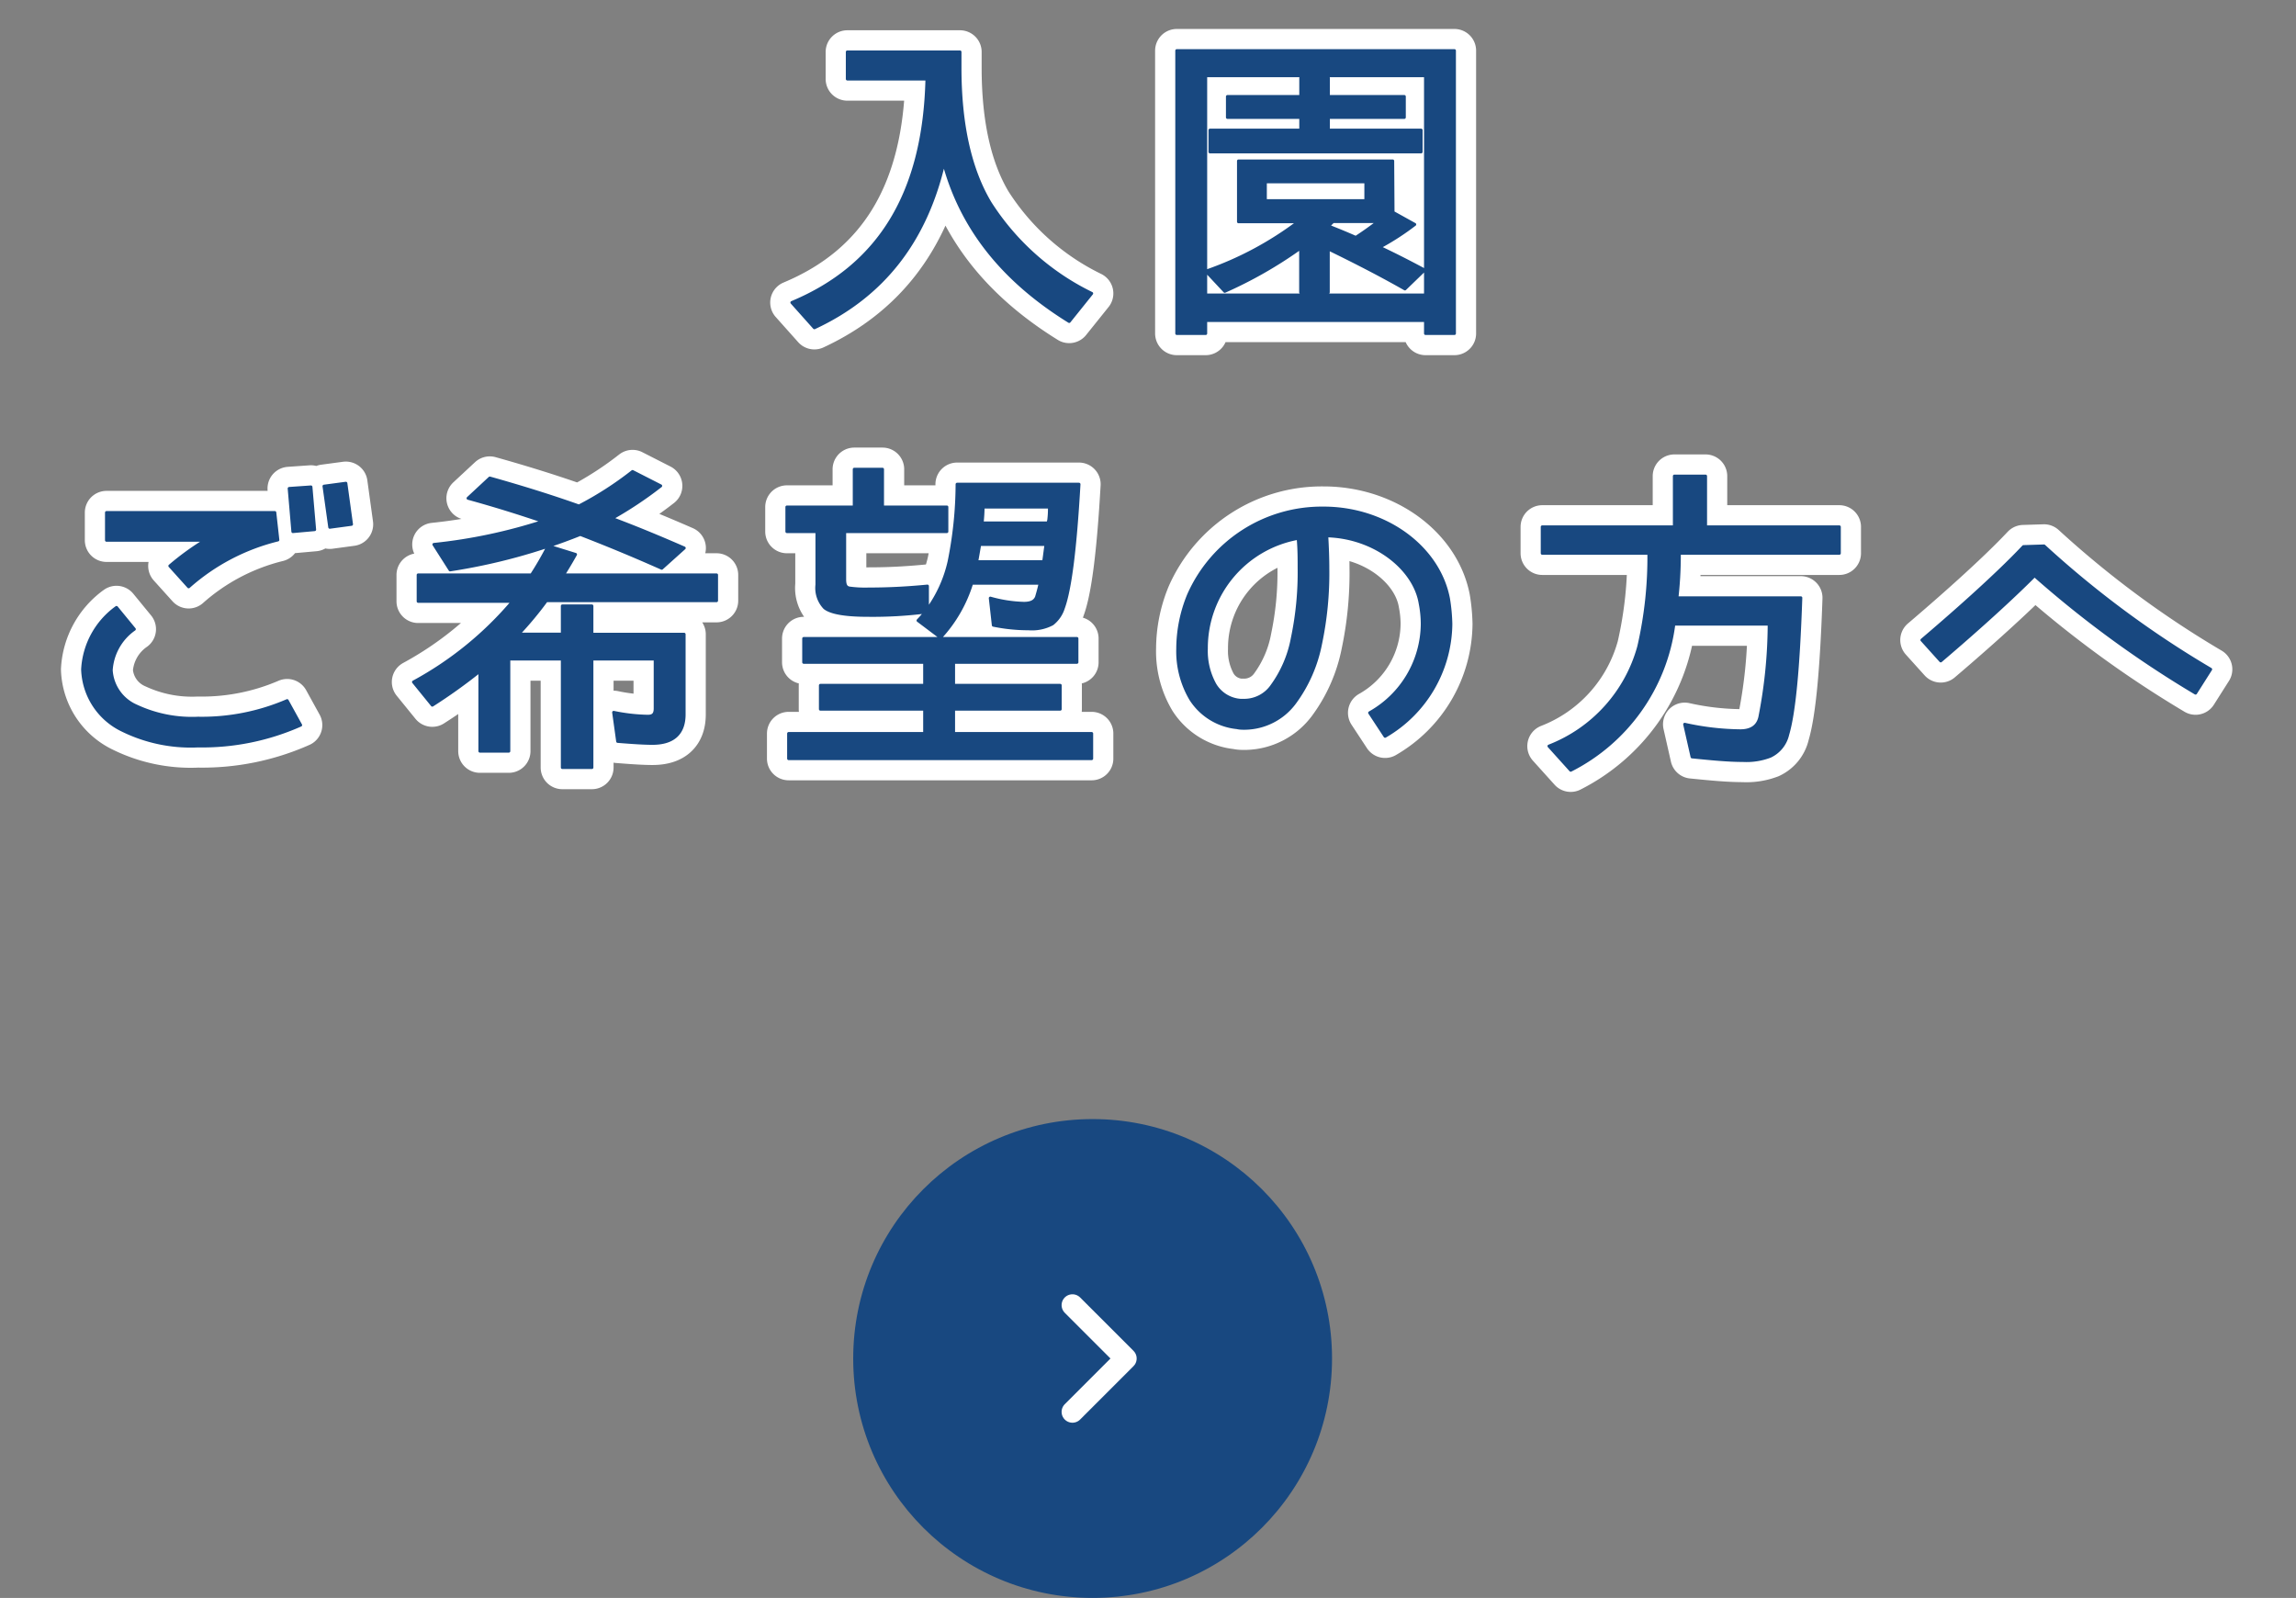
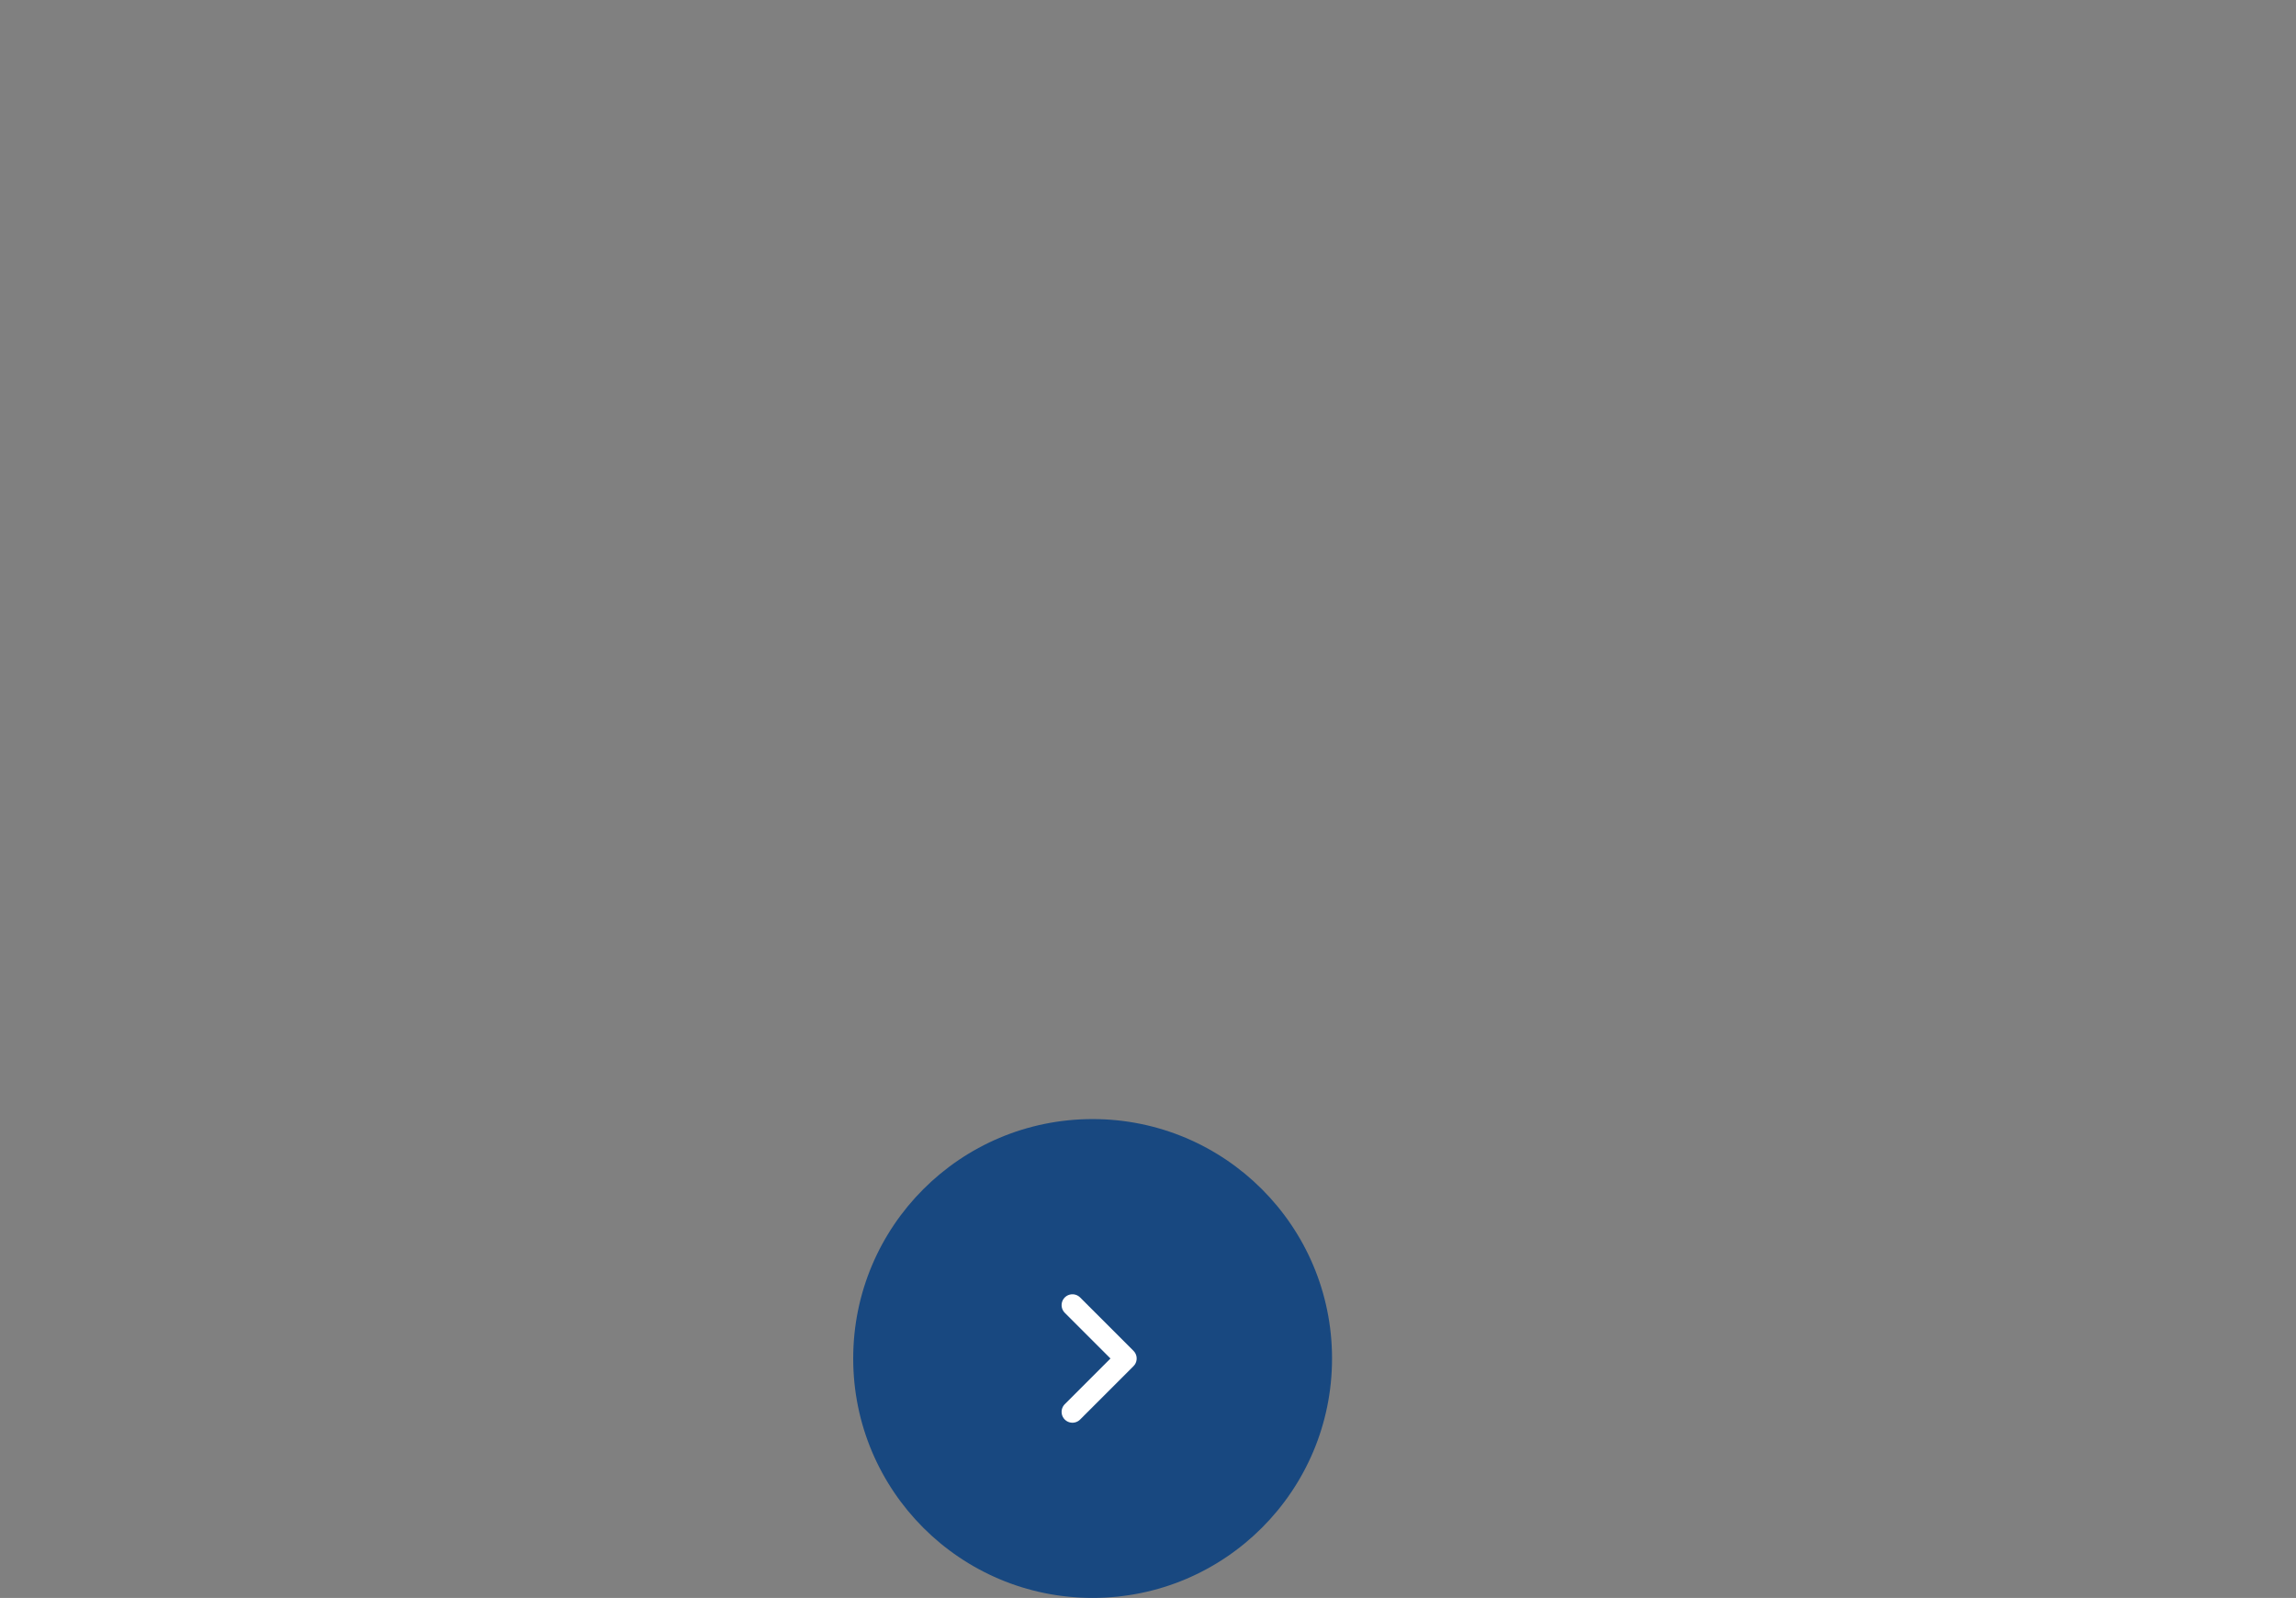
<svg xmlns="http://www.w3.org/2000/svg" data-name="レイヤー 1" viewBox="0 0 211.65 147.3">
  <rect x="0" y="0" width="211.65" height="147.3" fill="#808080" stroke="none" />
-   <path d="M98.56 29.63C92.41 25.82 88.61 21 87 15c-1.67 7.2-5.6 12.27-11.93 15.21L73 27.89c8.12-3.39 12.2-10.17 12.45-20.61h-7.34V4.79h10.38v1.44c0 5.22.93 9.39 2.78 12.48a23.12 23.12 0 0 0 9.36 8.34Zm32.85 1.11v-1.2h-20.27v1.2h-2.66V4.67h25.59v26.07Zm0-23.76h-20.27V27.2h20.27Zm-3 12.6 2 1.11a23.71 23.71 0 0 1-3.25 2.1c1.46.69 2.75 1.35 4.15 2.1l-1.8 1.74c-2.16-1.23-4.48-2.43-7.07-3.69v4h-2.54v-4.09a39.45 39.45 0 0 1-7 4L111.17 25a30.76 30.76 0 0 0 8.53-4.56h-5.53v-5.6h14.21ZM111.54 14v-2h8.37v-1.18h-6.76V8.9h6.76V7.19h2.54V8.9h7v1.92h-7V12H131v2Zm14.37 2.76h-9.27v1.74h9.27Zm-3.46 4.08c.68.27 1.51.6 2.53 1.05.65-.42 1.33-.9 2.07-1.47h-4.17ZM11.3 67.32a6.44 6.44 0 0 1-3.68-5.61A7.52 7.52 0 0 1 10.74 56l1.64 2a5 5 0 0 0-2.13 3.78 3.86 3.86 0 0 0 2.35 3.32 12.09 12.09 0 0 0 5.65 1.11 19.85 19.85 0 0 0 8.22-1.62l1.24 2.25a22.32 22.32 0 0 1-9.46 1.92 14.28 14.28 0 0 1-6.95-1.44Zm4.36-15.15a25.19 25.19 0 0 1 3.27-2.37H9.82v-2.55h15.51l.28 2.52a19.3 19.3 0 0 0-8.22 4.32Zm11-7.14L27 49l2-.18-.34-3.93Zm3.21-.21.53 3.78 2-.27-.52-3.78Zm14.37 17.04A50.11 50.11 0 0 1 39.85 65l-1.73-2.13a31.79 31.79 0 0 0 9.15-7.44h-8.72V53H49a29.36 29.36 0 0 0 1.54-2.67l2.51.78c-.47.84-.84 1.44-1.12 1.89h14.12v2.37H50.36a32.88 32.88 0 0 1-2.57 3.09h4.05v-2.6h2.72v2.61h8.5v7.38c0 1.77-1 2.67-2.91 2.67-.74 0-1.73-.06-3.21-.18l-.37-2.67a16.71 16.71 0 0 0 3.15.36c.46 0 .68-.18.68-.72v-4.56h-5.84v10h-2.72v-10H46.9v8.49h-2.66ZM61 52.38c-2.63-1.17-5.1-2.19-7.51-3.12h0a54.27 54.27 0 0 1-12 3.27L40 50.19a48.8 48.8 0 0 0 10.07-2.13c-2.13-.72-4.3-1.41-6.92-2.13l2-1.86c3 .84 5.68 1.68 8.22 2.58a31.26 31.26 0 0 0 4.94-3.18l2.59 1.32a35.67 35.67 0 0 1-4.51 3c1.92.72 4 1.56 6.68 2.73ZM77.86 49v4.4c0 .57.15.75.43.81a10.69 10.69 0 0 0 1.79.09c1.52 0 3.25-.06 5.41-.27v2.16a12 12 0 0 0 2-4.41 36.43 36.43 0 0 0 .74-7.14h11.23c-.34 5.94-.81 9.69-1.45 11.43a3 3 0 0 1-1 1.44 4 4 0 0 1-2.2.45 16 16 0 0 1-3.24-.33l-.28-2.49a12.44 12.44 0 0 0 3.09.48c.65 0 1-.18 1.17-.57.07-.24.19-.63.34-1.29h-6.32a13 13 0 0 1-2.87 5l-2.07-1.56a10 10 0 0 0 .68-.78 38.92 38.92 0 0 1-5.29.3c-2 0-3.4-.21-4-.69a2.65 2.65 0 0 1-.71-2.13V49h-2.77v-2.26h6.21v-3.48h2.6v3.48h5.93V49ZM72.7 69.93v-2.31h12.54v-2.25h-9.61v-2.19h9.61v-2.13H74.09v-2.19h25.18v2.19H87.9v2.13h9.83v2.19H87.9v2.25h12.73v2.31Zm17.61-19.74c-.09.51-.18 1.05-.28 1.59h6.18c.1-.69.16-1.23.22-1.59Zm.31-3.45a14.64 14.64 0 0 1-.09 1.47h6.08l.07-.27a8 8 0 0 0 .06-1.2Zm19.16 17.73a8.65 8.65 0 0 1-1.21-4.68 13.14 13.14 0 0 1 1-4.95 13.42 13.42 0 0 1 12.45-8h.19c5.65.09 10.41 3.66 11.31 8.34a16.69 16.69 0 0 1 .22 2.34 12.1 12.1 0 0 1-6.06 10.35l-1.42-2.16a9.48 9.48 0 0 0 4.85-8.19 10 10 0 0 0-.19-1.89c-.52-3.18-4.14-6.12-8.62-6.24.06 1 .1 2.07.1 3a31.66 31.66 0 0 1-.68 7 13.46 13.46 0 0 1-2.38 5.4 5.79 5.79 0 0 1-4.58 2.34c-.25 0-.49 0-.74-.06a5.73 5.73 0 0 1-4.24-2.6Zm1.42-4.68a6.36 6.36 0 0 0 .8 3.33 3 3 0 0 0 2.35 1.44h.4a3.11 3.11 0 0 0 2.51-1.35 10.82 10.82 0 0 0 1.88-4.41 29.43 29.43 0 0 0 .62-6.42c0-.87 0-1.77-.09-2.76a10.28 10.28 0 0 0-8.47 10.14ZM154.8 51v.42a35.12 35.12 0 0 1-.22 3.69H166c-.22 6.48-.62 10.62-1.21 12.6a2.93 2.93 0 0 1-1.61 2 6.1 6.1 0 0 1-2.5.39c-1.39 0-2.9-.15-4.7-.33l-.68-3a24.54 24.54 0 0 0 5.13.6c1 0 1.61-.42 1.8-1.26a45 45 0 0 0 .86-8.58h-8.81v.12A17.57 17.57 0 0 1 144.79 71l-2-2.22a13.74 13.74 0 0 0 8.28-9.18A36.61 36.61 0 0 0 152 51h-9.83v-2.43h12.18v-4.68h2.87v4.68h12.33V51Zm22.37 8c2.47-2.1 6.77-5.85 9.36-8.61l1.89-.06a91.23 91.23 0 0 0 15.36 11.37l-1.39 2.19a98.37 98.37 0 0 1-14.84-10.83c-2.72 2.73-6.39 5.94-8.65 7.86Z" style="stroke-width:4px;stroke-linecap:round;stroke-linejoin:round;fill:none;stroke:#fff" />
-   <path d="M98.56 29.63C92.41 25.82 88.61 21 87 15c-1.67 7.2-5.6 12.27-11.93 15.21L73 27.89c8.12-3.39 12.2-10.17 12.45-20.61h-7.34V4.79h10.38v1.44c0 5.22.93 9.39 2.78 12.48a23.12 23.12 0 0 0 9.36 8.34Zm32.85 1.11v-1.2h-20.27v1.2h-2.66V4.67h25.59v26.07Zm0-23.76h-20.27V27.2h20.27Zm-3 12.6 2 1.11a23.71 23.71 0 0 1-3.25 2.1c1.46.69 2.75 1.35 4.15 2.1l-1.8 1.74c-2.16-1.23-4.48-2.43-7.07-3.69v4h-2.54v-4.09a39.45 39.45 0 0 1-7 4L111.17 25a30.76 30.76 0 0 0 8.53-4.56h-5.53v-5.6h14.21ZM111.54 14v-2h8.37v-1.18h-6.76V8.9h6.76V7.19h2.54V8.9h7v1.92h-7V12H131v2Zm14.37 2.76h-9.27v1.74h9.27Zm-3.46 4.08c.68.27 1.51.6 2.53 1.05.65-.42 1.33-.9 2.07-1.47h-4.17ZM11.3 67.32a6.44 6.44 0 0 1-3.68-5.61A7.52 7.52 0 0 1 10.74 56l1.64 2a5 5 0 0 0-2.13 3.78 3.86 3.86 0 0 0 2.35 3.32 12.09 12.09 0 0 0 5.65 1.11 19.85 19.85 0 0 0 8.22-1.62l1.24 2.25a22.32 22.32 0 0 1-9.46 1.92 14.28 14.28 0 0 1-6.95-1.44Zm4.36-15.15a25.19 25.19 0 0 1 3.27-2.37H9.82v-2.55h15.51l.28 2.52a19.3 19.3 0 0 0-8.22 4.32Zm11-7.14L27 49l2-.18-.34-3.93Zm3.21-.21.53 3.78 2-.27-.52-3.78Zm14.37 17.04A50.11 50.11 0 0 1 39.85 65l-1.73-2.13a31.79 31.79 0 0 0 9.15-7.44h-8.72V53H49a29.36 29.36 0 0 0 1.54-2.67l2.51.78c-.47.84-.84 1.44-1.12 1.89h14.12v2.37H50.36a32.88 32.88 0 0 1-2.57 3.09h4.05v-2.6h2.72v2.61h8.5v7.38c0 1.77-1 2.67-2.91 2.67-.74 0-1.73-.06-3.21-.18l-.37-2.67a16.71 16.71 0 0 0 3.15.36c.46 0 .68-.18.68-.72v-4.56h-5.84v10h-2.72v-10H46.9v8.49h-2.66ZM61 52.38c-2.63-1.17-5.1-2.19-7.51-3.12h0a54.27 54.27 0 0 1-12 3.27L40 50.19a48.8 48.8 0 0 0 10.07-2.13c-2.13-.72-4.3-1.41-6.92-2.13l2-1.86c3 .84 5.68 1.68 8.22 2.58a31.26 31.26 0 0 0 4.94-3.18l2.59 1.32a35.67 35.67 0 0 1-4.51 3c1.92.72 4 1.56 6.68 2.73ZM77.86 49v4.4c0 .57.15.75.43.81a10.69 10.69 0 0 0 1.79.09c1.52 0 3.25-.06 5.41-.27v2.16a12 12 0 0 0 2-4.41 36.43 36.43 0 0 0 .74-7.14h11.23c-.34 5.94-.81 9.69-1.45 11.43a3 3 0 0 1-1 1.44 4 4 0 0 1-2.2.45 16 16 0 0 1-3.24-.33l-.28-2.49a12.44 12.44 0 0 0 3.09.48c.65 0 1-.18 1.17-.57.07-.24.19-.63.34-1.29h-6.32a13 13 0 0 1-2.87 5l-2.07-1.56a10 10 0 0 0 .68-.78 38.92 38.92 0 0 1-5.29.3c-2 0-3.4-.21-4-.69a2.65 2.65 0 0 1-.71-2.13V49h-2.77v-2.26h6.21v-3.48h2.6v3.48h5.93V49ZM72.7 69.93v-2.31h12.54v-2.25h-9.61v-2.19h9.61v-2.13H74.09v-2.19h25.18v2.19H87.9v2.13h9.83v2.19H87.9v2.25h12.73v2.31Zm17.61-19.74c-.09.51-.18 1.05-.28 1.59h6.18c.1-.69.16-1.23.22-1.59Zm.31-3.45a14.64 14.64 0 0 1-.09 1.47h6.08l.07-.27a8 8 0 0 0 .06-1.2Zm19.16 17.73a8.65 8.65 0 0 1-1.21-4.68 13.14 13.14 0 0 1 1-4.95 13.42 13.42 0 0 1 12.45-8h.19c5.65.09 10.41 3.66 11.31 8.34a16.69 16.69 0 0 1 .22 2.34 12.1 12.1 0 0 1-6.06 10.35l-1.42-2.16a9.48 9.48 0 0 0 4.85-8.19 10 10 0 0 0-.19-1.89c-.52-3.18-4.14-6.12-8.62-6.24.06 1 .1 2.07.1 3a31.66 31.66 0 0 1-.68 7 13.46 13.46 0 0 1-2.38 5.4 5.79 5.79 0 0 1-4.58 2.34c-.25 0-.49 0-.74-.06a5.73 5.73 0 0 1-4.24-2.6Zm1.42-4.68a6.36 6.36 0 0 0 .8 3.33 3 3 0 0 0 2.35 1.44h.4a3.11 3.11 0 0 0 2.51-1.35 10.82 10.82 0 0 0 1.88-4.41 29.43 29.43 0 0 0 .62-6.42c0-.87 0-1.77-.09-2.76a10.28 10.28 0 0 0-8.47 10.14ZM154.8 51v.42a35.12 35.12 0 0 1-.22 3.69H166c-.22 6.48-.62 10.62-1.21 12.6a2.93 2.93 0 0 1-1.61 2 6.1 6.1 0 0 1-2.5.39c-1.39 0-2.9-.15-4.7-.33l-.68-3a24.54 24.54 0 0 0 5.13.6c1 0 1.61-.42 1.8-1.26a45 45 0 0 0 .86-8.58h-8.81v.12A17.57 17.57 0 0 1 144.79 71l-2-2.22a13.74 13.74 0 0 0 8.28-9.18A36.61 36.61 0 0 0 152 51h-9.83v-2.43h12.18v-4.68h2.87v4.68h12.33V51Zm22.37 8c2.47-2.1 6.77-5.85 9.36-8.61l1.89-.06a91.23 91.23 0 0 0 15.36 11.37l-1.39 2.19a98.37 98.37 0 0 1-14.84-10.83c-2.72 2.73-6.39 5.94-8.65 7.86Z" style="fill:#184880;stroke:#184880;stroke-width:.28px;stroke-linecap:round;stroke-linejoin:round" />
  <circle cx="100.72" cy="125.23" r="22.07" style="fill:#184880" />
-   <circle cx="100.72" cy="125.23" r="15.61" style="stroke-width:2px;stroke-miterlimit:10;stroke:#184880;fill:none" />
  <path style="stroke-width:2px;stroke-linecap:round;stroke-linejoin:round;stroke:#fff;fill:none" d="m98.86 120.31 4.92 4.92-4.92 4.92" />
</svg>